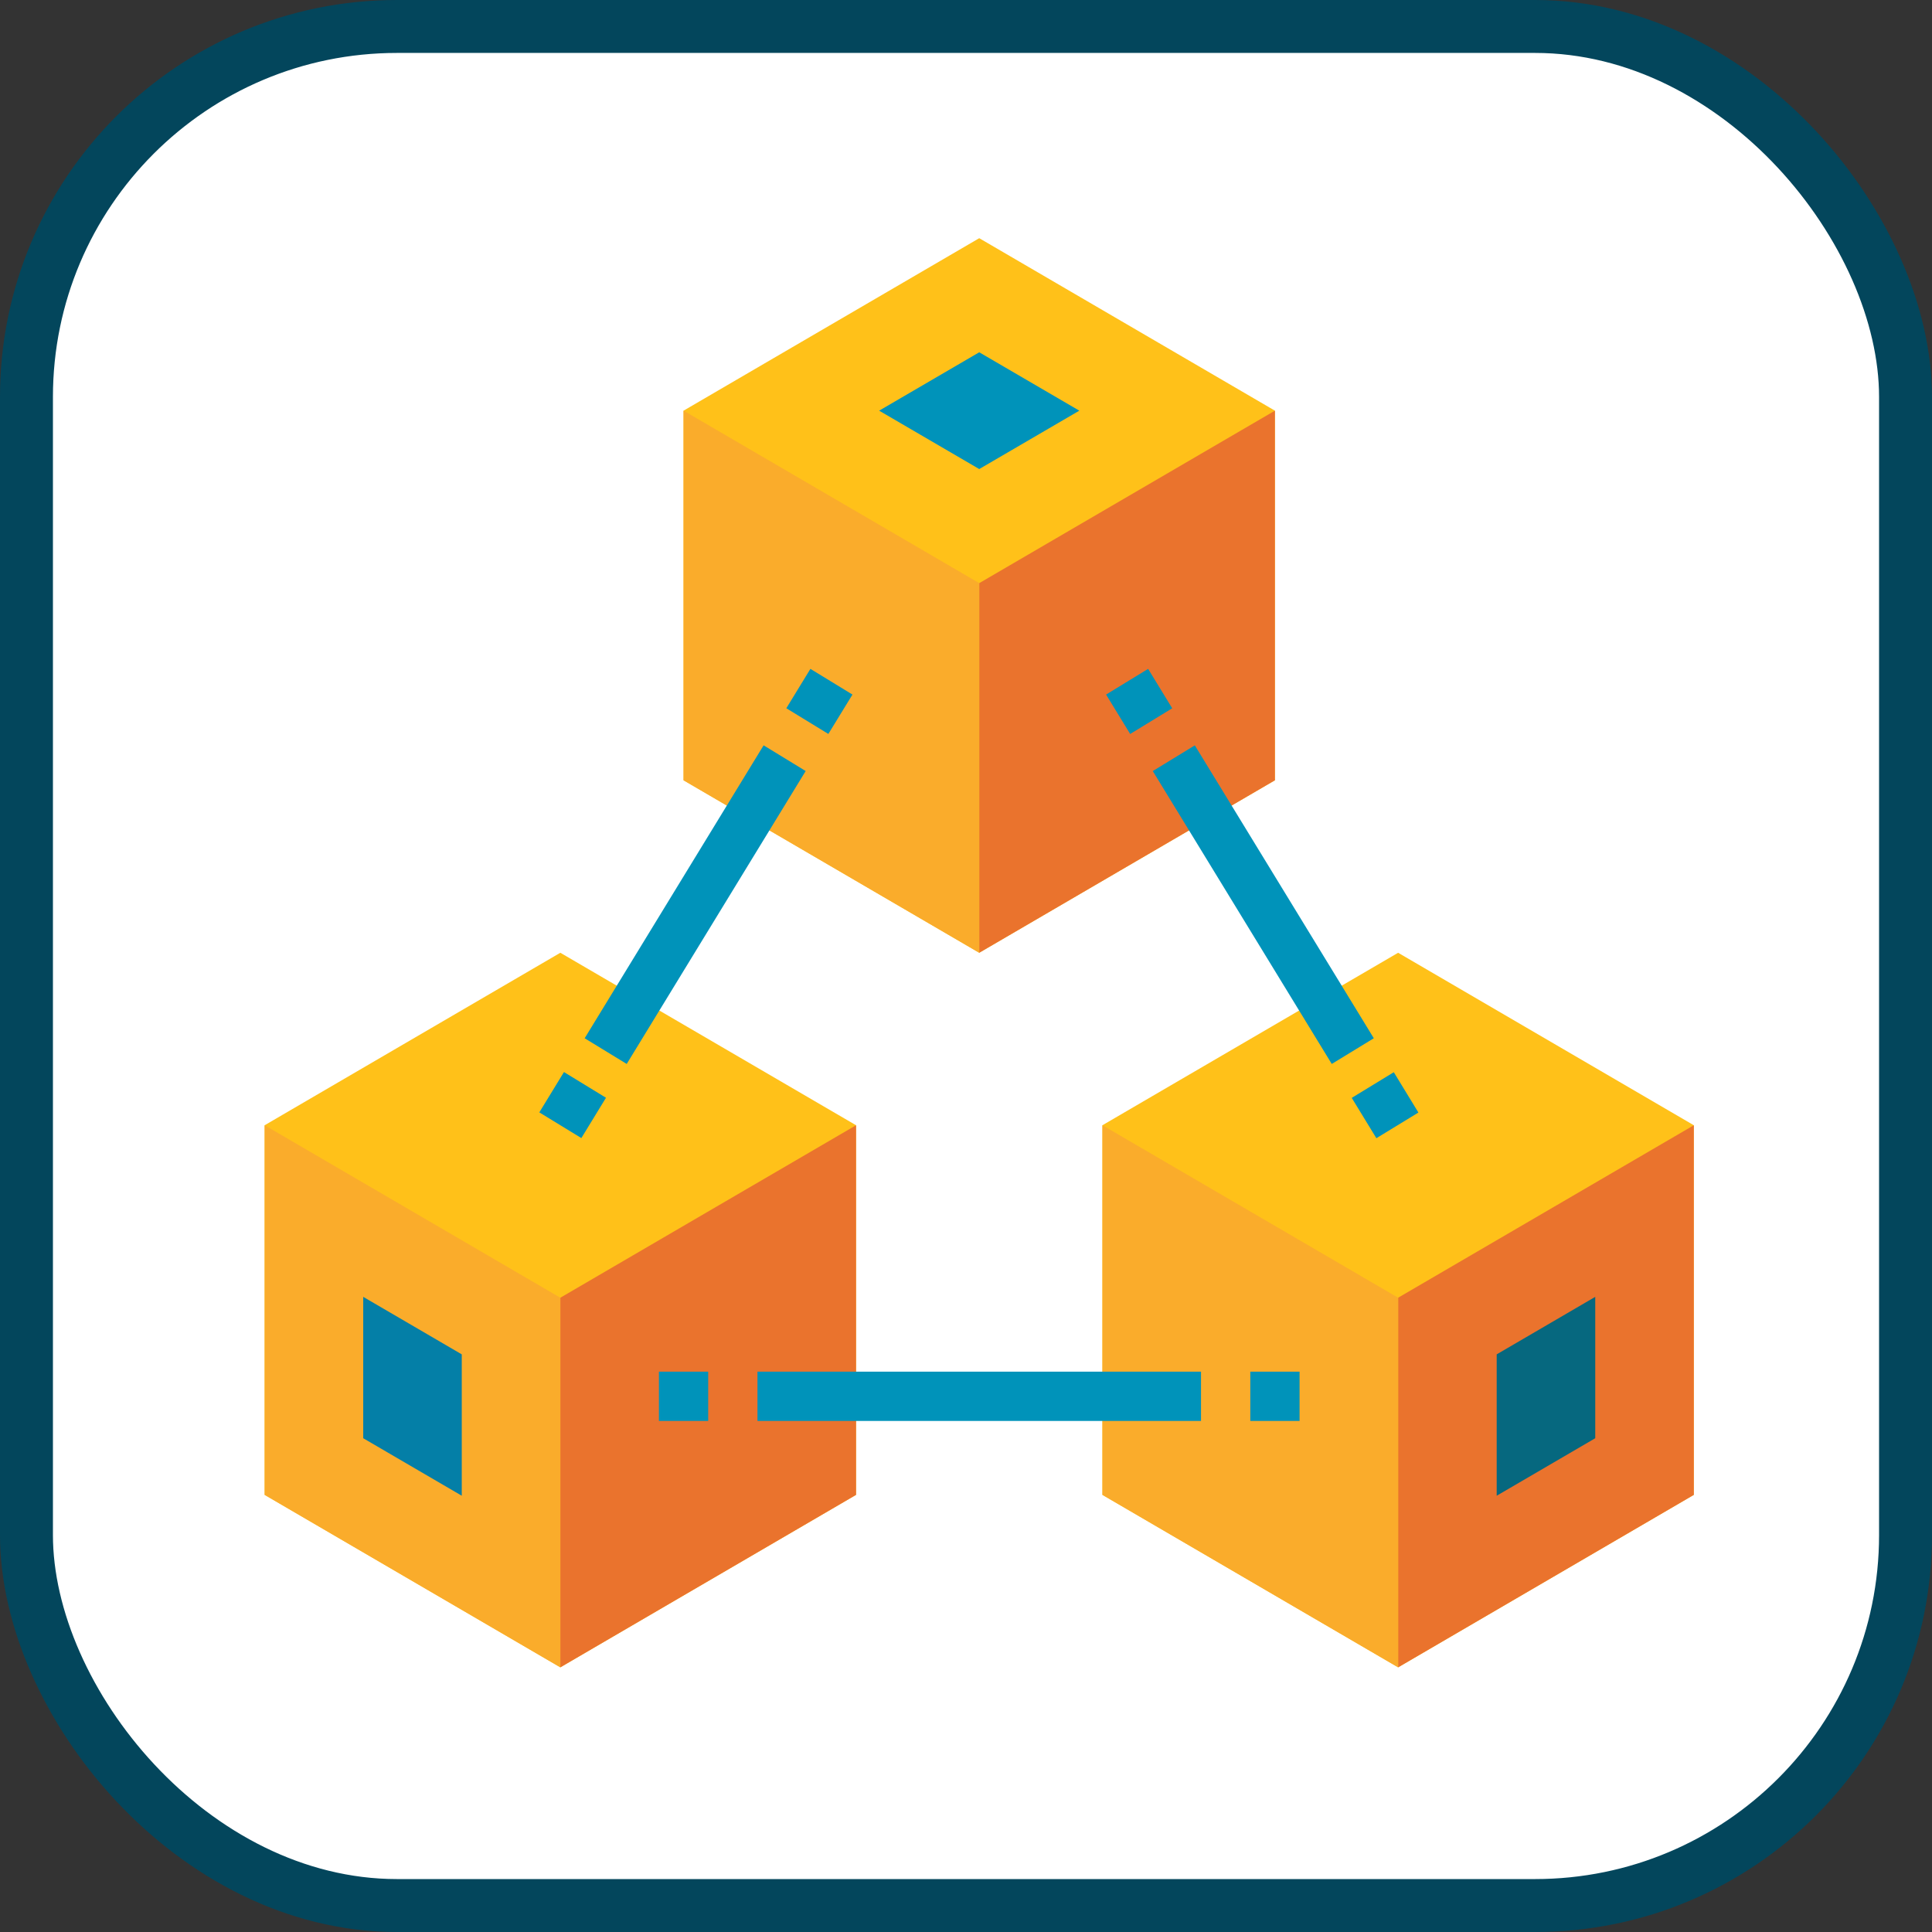
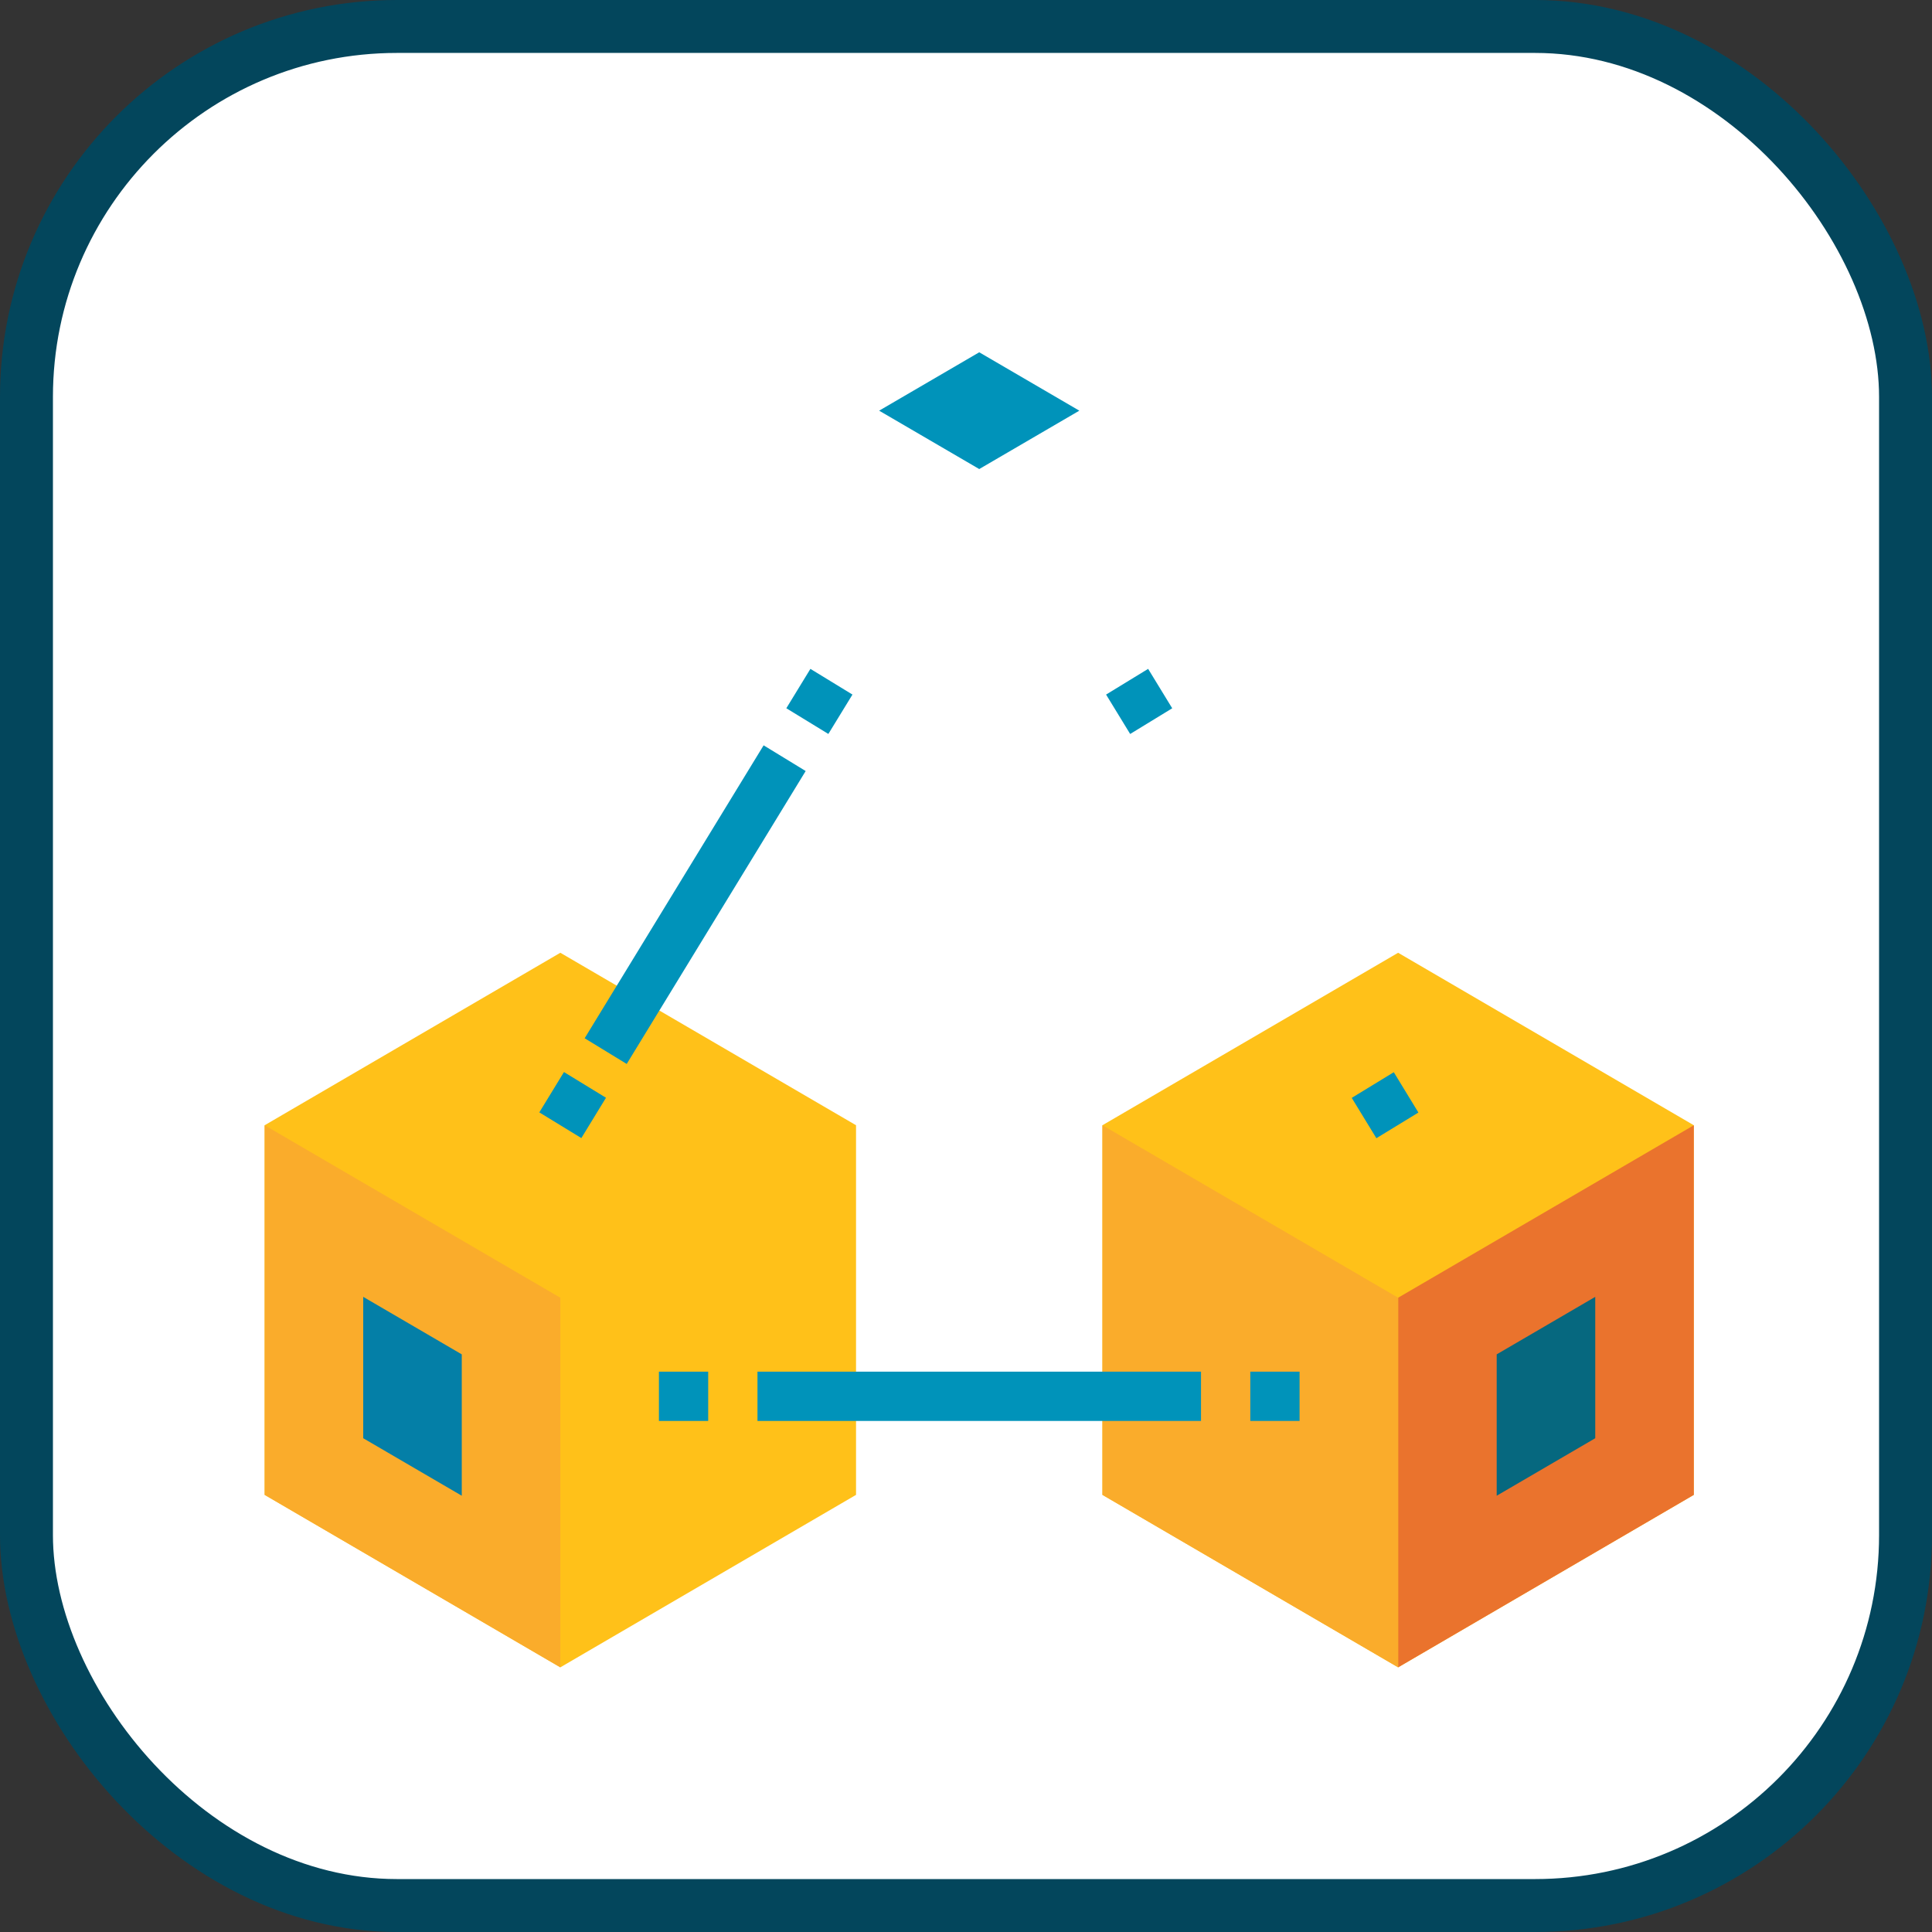
<svg xmlns="http://www.w3.org/2000/svg" width="800px" height="800px" viewBox="0 0 73 73" version="1.1">
  <rect x="0" y="0" width="73" height="73" fill="#333333" stroke="none" />
  <title>databases-and-servers/databases/functional-dependencies</title>
  <desc>Created with Sketch.</desc>
  <defs>

</defs>
  <g id="databases-and-servers/databases/functional-dependencies" stroke="none" stroke-width="1" fill="none" fill-rule="evenodd">
    <g id="container" transform="translate(2, 2)" fill="#FFFFFF" fill-rule="nonzero" stroke="#03465C" stroke-width="2">
      <rect id="mask" x="-1" y="-1" width="71" height="71" rx="14">

</rect>
    </g>
    <g id="blockchain" transform="translate(10, 9)" fill-rule="nonzero">
      <polygon id="Shape" fill="#FFC119" points="31.655 47.483 42.828 54 54 47.483 54 33.517 42.828 27 31.655 33.517">

</polygon>
      <polygon id="Shape" fill="#EA732D" points="54 47.483 42.828 54 42.828 40.034 54 33.517">

</polygon>
      <polygon id="Shape" fill="#FAAC2B" points="31.655 47.483 42.828 54 42.828 40.034 31.655 33.517">

</polygon>
      <polygon id="Shape" fill="#FFC119" points="0 47.483 11.172 54 22.345 47.483 22.345 33.517 11.172 27 0 33.517">

</polygon>
-       <polygon id="Shape" fill="#EA732D" points="22.345 47.483 11.172 54 11.172 40.034 22.345 33.517">
- 
- </polygon>
      <polygon id="Shape" fill="#FAAC2B" points="0 47.483 11.172 54 11.172 40.034 0 33.517">
- 
- </polygon>
-       <polygon id="Shape" fill="#FFC119" points="15.828 20.483 27 27 38.172 20.483 38.172 6.517 27 0 15.828 6.517">

</polygon>
      <polygon id="Shape" fill="#047FA7" points="3.724 45.343 3.724 40.001 7.448 42.174 7.448 47.516">

</polygon>
      <polygon id="Shape" fill="#06687F" points="50.276 45.343 50.276 40.001 46.552 42.174 46.552 47.516">

</polygon>
-       <polygon id="Shape" fill="#EA732D" points="38.172 20.483 27 27 27 13.034 38.172 6.517">
- 
- </polygon>
-       <polygon id="Shape" fill="#FAAC2B" points="15.828 20.483 27 27 27 13.034 15.828 6.517">
- 
- </polygon>
      <g id="Group" transform="translate(10.358, 4.306)" fill="#0093BA">
        <polygon id="Shape" points="12.86 2.211 16.642 0.005 20.424 2.211 16.642 4.417">

</polygon>
        <polygon id="Shape" points="21.435 12.938 23.024 11.967 23.934 13.456 22.345 14.427">
- 
- </polygon>
-         <polygon id="Shape" points="23.199 15.828 24.788 14.857 31.551 25.924 29.962 26.895">

</polygon>
        <polygon id="Shape" points="30.717 28.177 32.306 27.207 33.236 28.731 31.648 29.701">

</polygon>
        <polygon id="Shape" points="9.353 13.455 10.263 11.967 11.852 12.938 10.941 14.426">

</polygon>
        <polygon id="Shape" points="1.733 25.924 8.495 14.856 10.084 15.827 3.322 26.895">

</polygon>
        <polygon id="Shape" points="0.02 28.725 0.951 27.201 2.539 28.172 1.608 29.696">

</polygon>
        <polygon id="Shape" points="26.884 38.522 28.746 38.522 28.746 40.384 26.884 40.384">

</polygon>
        <polygon id="Shape" points="8.263 38.522 25.022 38.522 25.022 40.384 8.263 40.384">

</polygon>
        <polygon id="Shape" points="4.539 38.522 6.401 38.522 6.401 40.384 4.539 40.384">

</polygon>
      </g>
    </g>
  </g>
</svg>